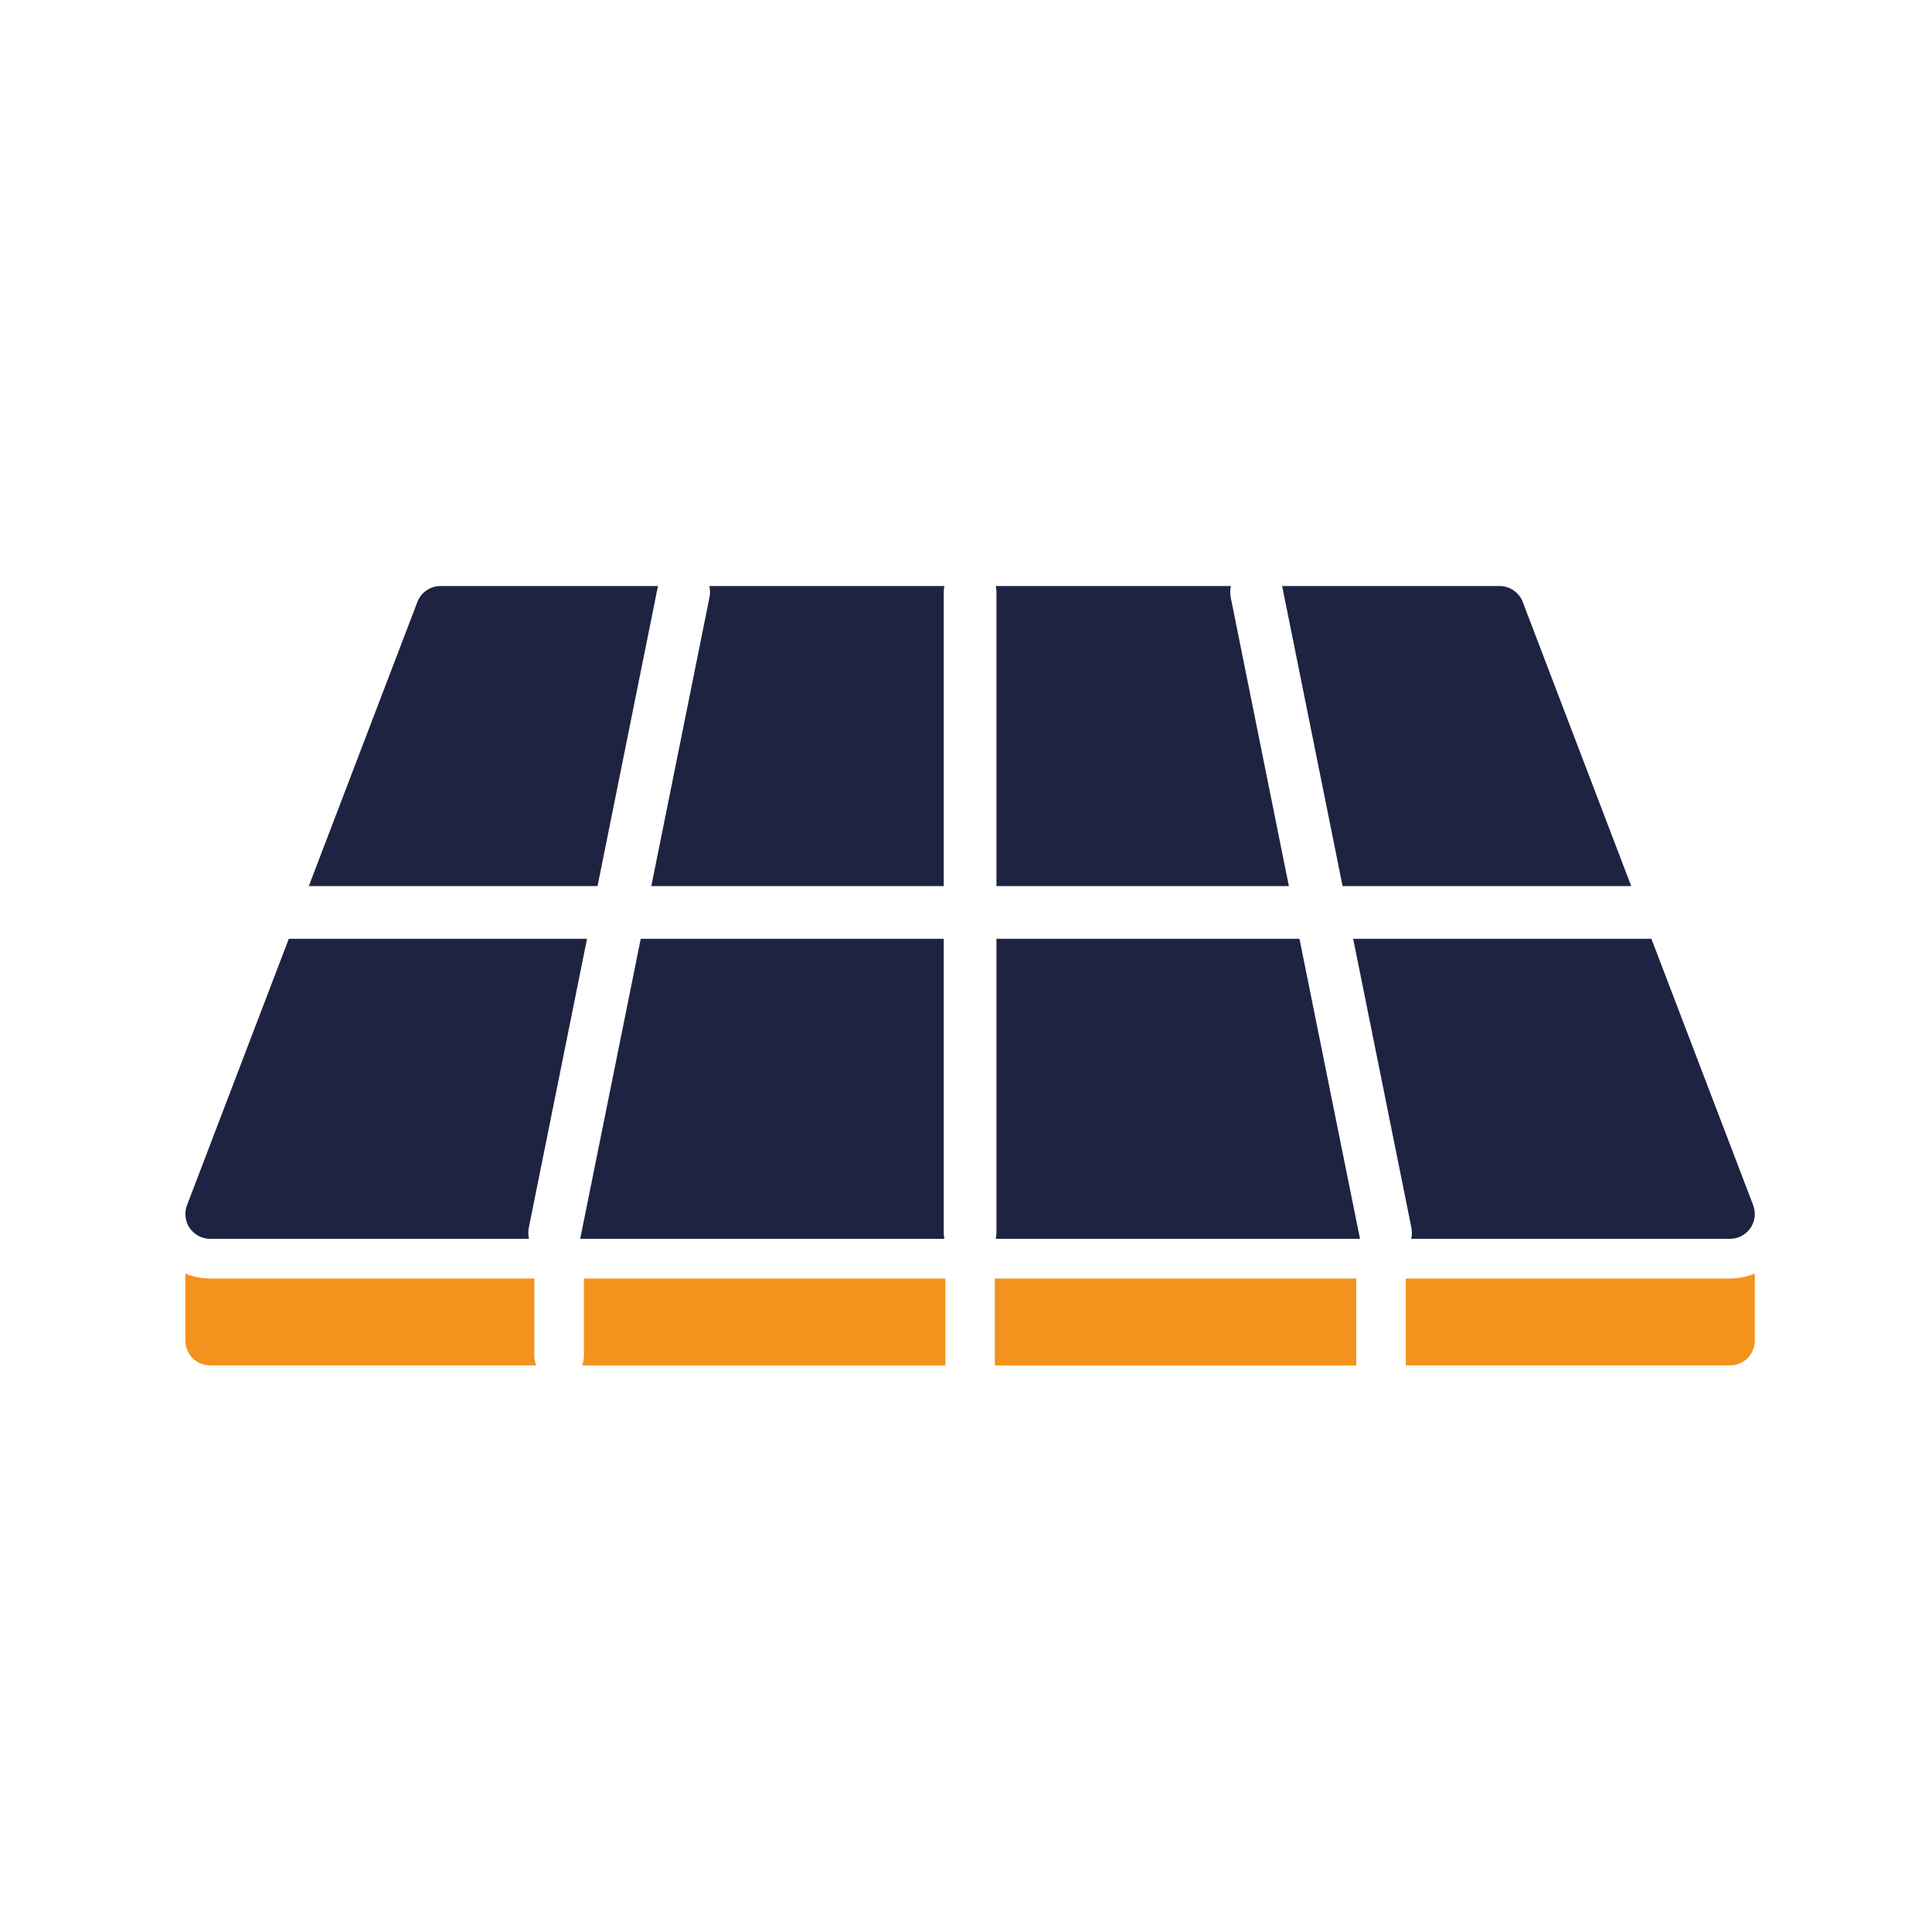
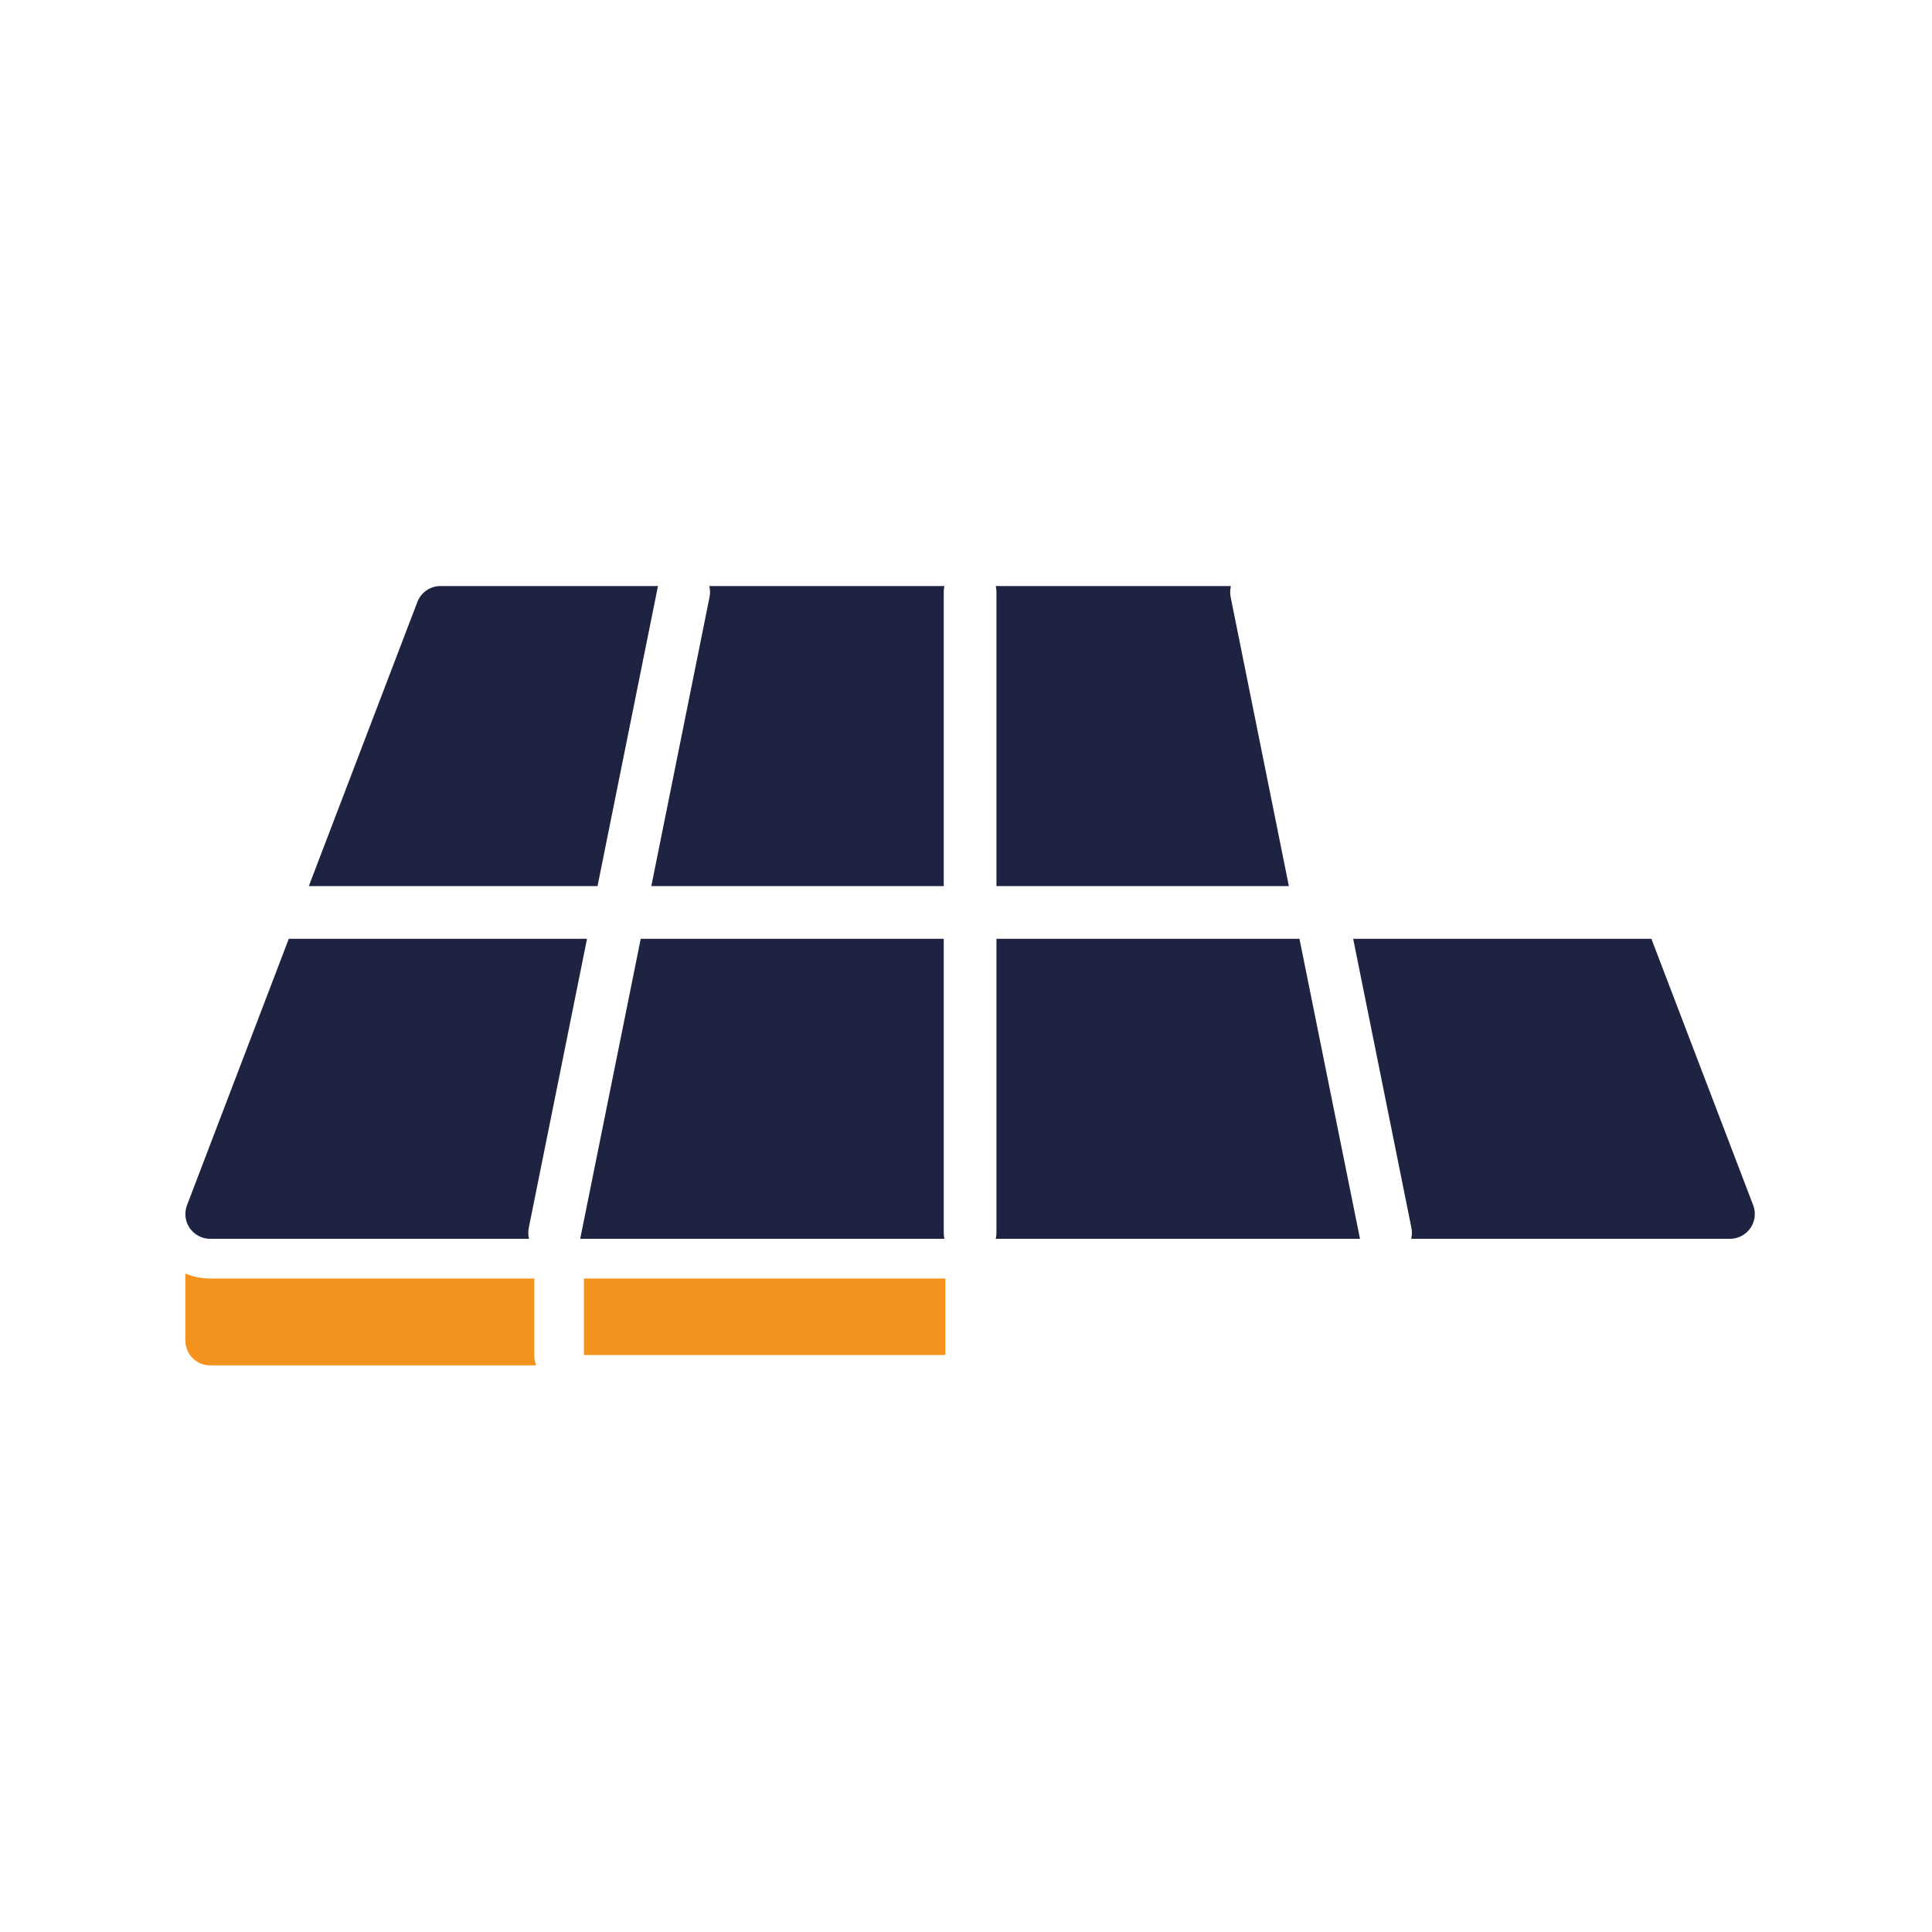
<svg xmlns="http://www.w3.org/2000/svg" width="25" height="25" viewBox="0 0 25 25" fill="none">
  <path d="M9.181 7.728L8.428 11.466H12.212V7.661C12.212 7.635 12.215 7.609 12.221 7.583H9.178C9.19 7.631 9.191 7.68 9.181 7.728Z" fill="#1E2342" />
  <path d="M16.815 12.148H12.894V15.952C12.894 15.978 12.891 16.005 12.885 16.03H17.599C17.597 16.026 17.596 16.023 17.596 16.019L16.815 12.148Z" fill="#1E2342" />
-   <path d="M17.373 11.466H21.108L19.704 7.789C19.681 7.729 19.64 7.677 19.586 7.64C19.533 7.603 19.469 7.583 19.404 7.583H16.59L16.593 7.594L17.373 11.466Z" fill="#1E2342" />
  <path d="M12.212 15.952V12.148H8.291L7.51 16.019L7.508 16.03H12.221C12.215 16.005 12.212 15.978 12.212 15.952Z" fill="#1E2342" />
  <path d="M18.263 15.885C18.273 15.933 18.272 15.982 18.261 16.03H22.387C22.471 16.03 22.553 15.996 22.613 15.936C22.673 15.876 22.707 15.795 22.707 15.71C22.707 15.666 22.698 15.622 22.681 15.582L21.369 12.148H17.51L18.263 15.885Z" fill="#1E2342" />
  <path d="M2.719 16.03H6.845C6.834 15.982 6.833 15.933 6.843 15.885L7.596 12.148H3.737L2.42 15.595C2.401 15.644 2.395 15.696 2.401 15.748C2.407 15.799 2.426 15.849 2.455 15.892C2.485 15.934 2.524 15.969 2.57 15.993C2.616 16.018 2.667 16.03 2.719 16.03Z" fill="#1E2342" />
  <path d="M12.894 11.466H16.678L15.925 7.728C15.916 7.68 15.916 7.631 15.928 7.583H12.885C12.891 7.609 12.894 7.635 12.894 7.661L12.894 11.466Z" fill="#1E2342" />
  <path d="M8.512 7.594L8.515 7.583H5.7C5.635 7.583 5.572 7.603 5.518 7.64C5.465 7.677 5.424 7.729 5.401 7.789L3.996 11.466H7.732L8.512 7.594Z" fill="#1E2342" />
-   <path d="M12.873 16.544H17.55V17.669H12.873V16.544Z" fill="#F3921C" />
-   <path d="M7.556 17.534C7.556 17.58 7.549 17.625 7.533 17.669H12.233V16.544H7.556V17.534Z" fill="#F3921C" />
+   <path d="M7.556 17.534H12.233V16.544H7.556V17.534Z" fill="#F3921C" />
  <path d="M6.914 16.544H2.719C2.609 16.544 2.5 16.522 2.398 16.48V17.348C2.398 17.39 2.407 17.431 2.423 17.47C2.439 17.509 2.463 17.545 2.492 17.574C2.522 17.604 2.558 17.628 2.597 17.644C2.635 17.66 2.677 17.668 2.719 17.668H6.937C6.922 17.625 6.914 17.579 6.914 17.533V16.544Z" fill="#F3921C" />
-   <path d="M18.191 16.544V17.668H22.386C22.428 17.668 22.47 17.66 22.509 17.644C22.548 17.628 22.583 17.604 22.613 17.575C22.643 17.545 22.666 17.509 22.682 17.471C22.699 17.432 22.707 17.39 22.707 17.348V16.48C22.605 16.522 22.497 16.544 22.387 16.544H18.191Z" fill="#F3921C" />
</svg>